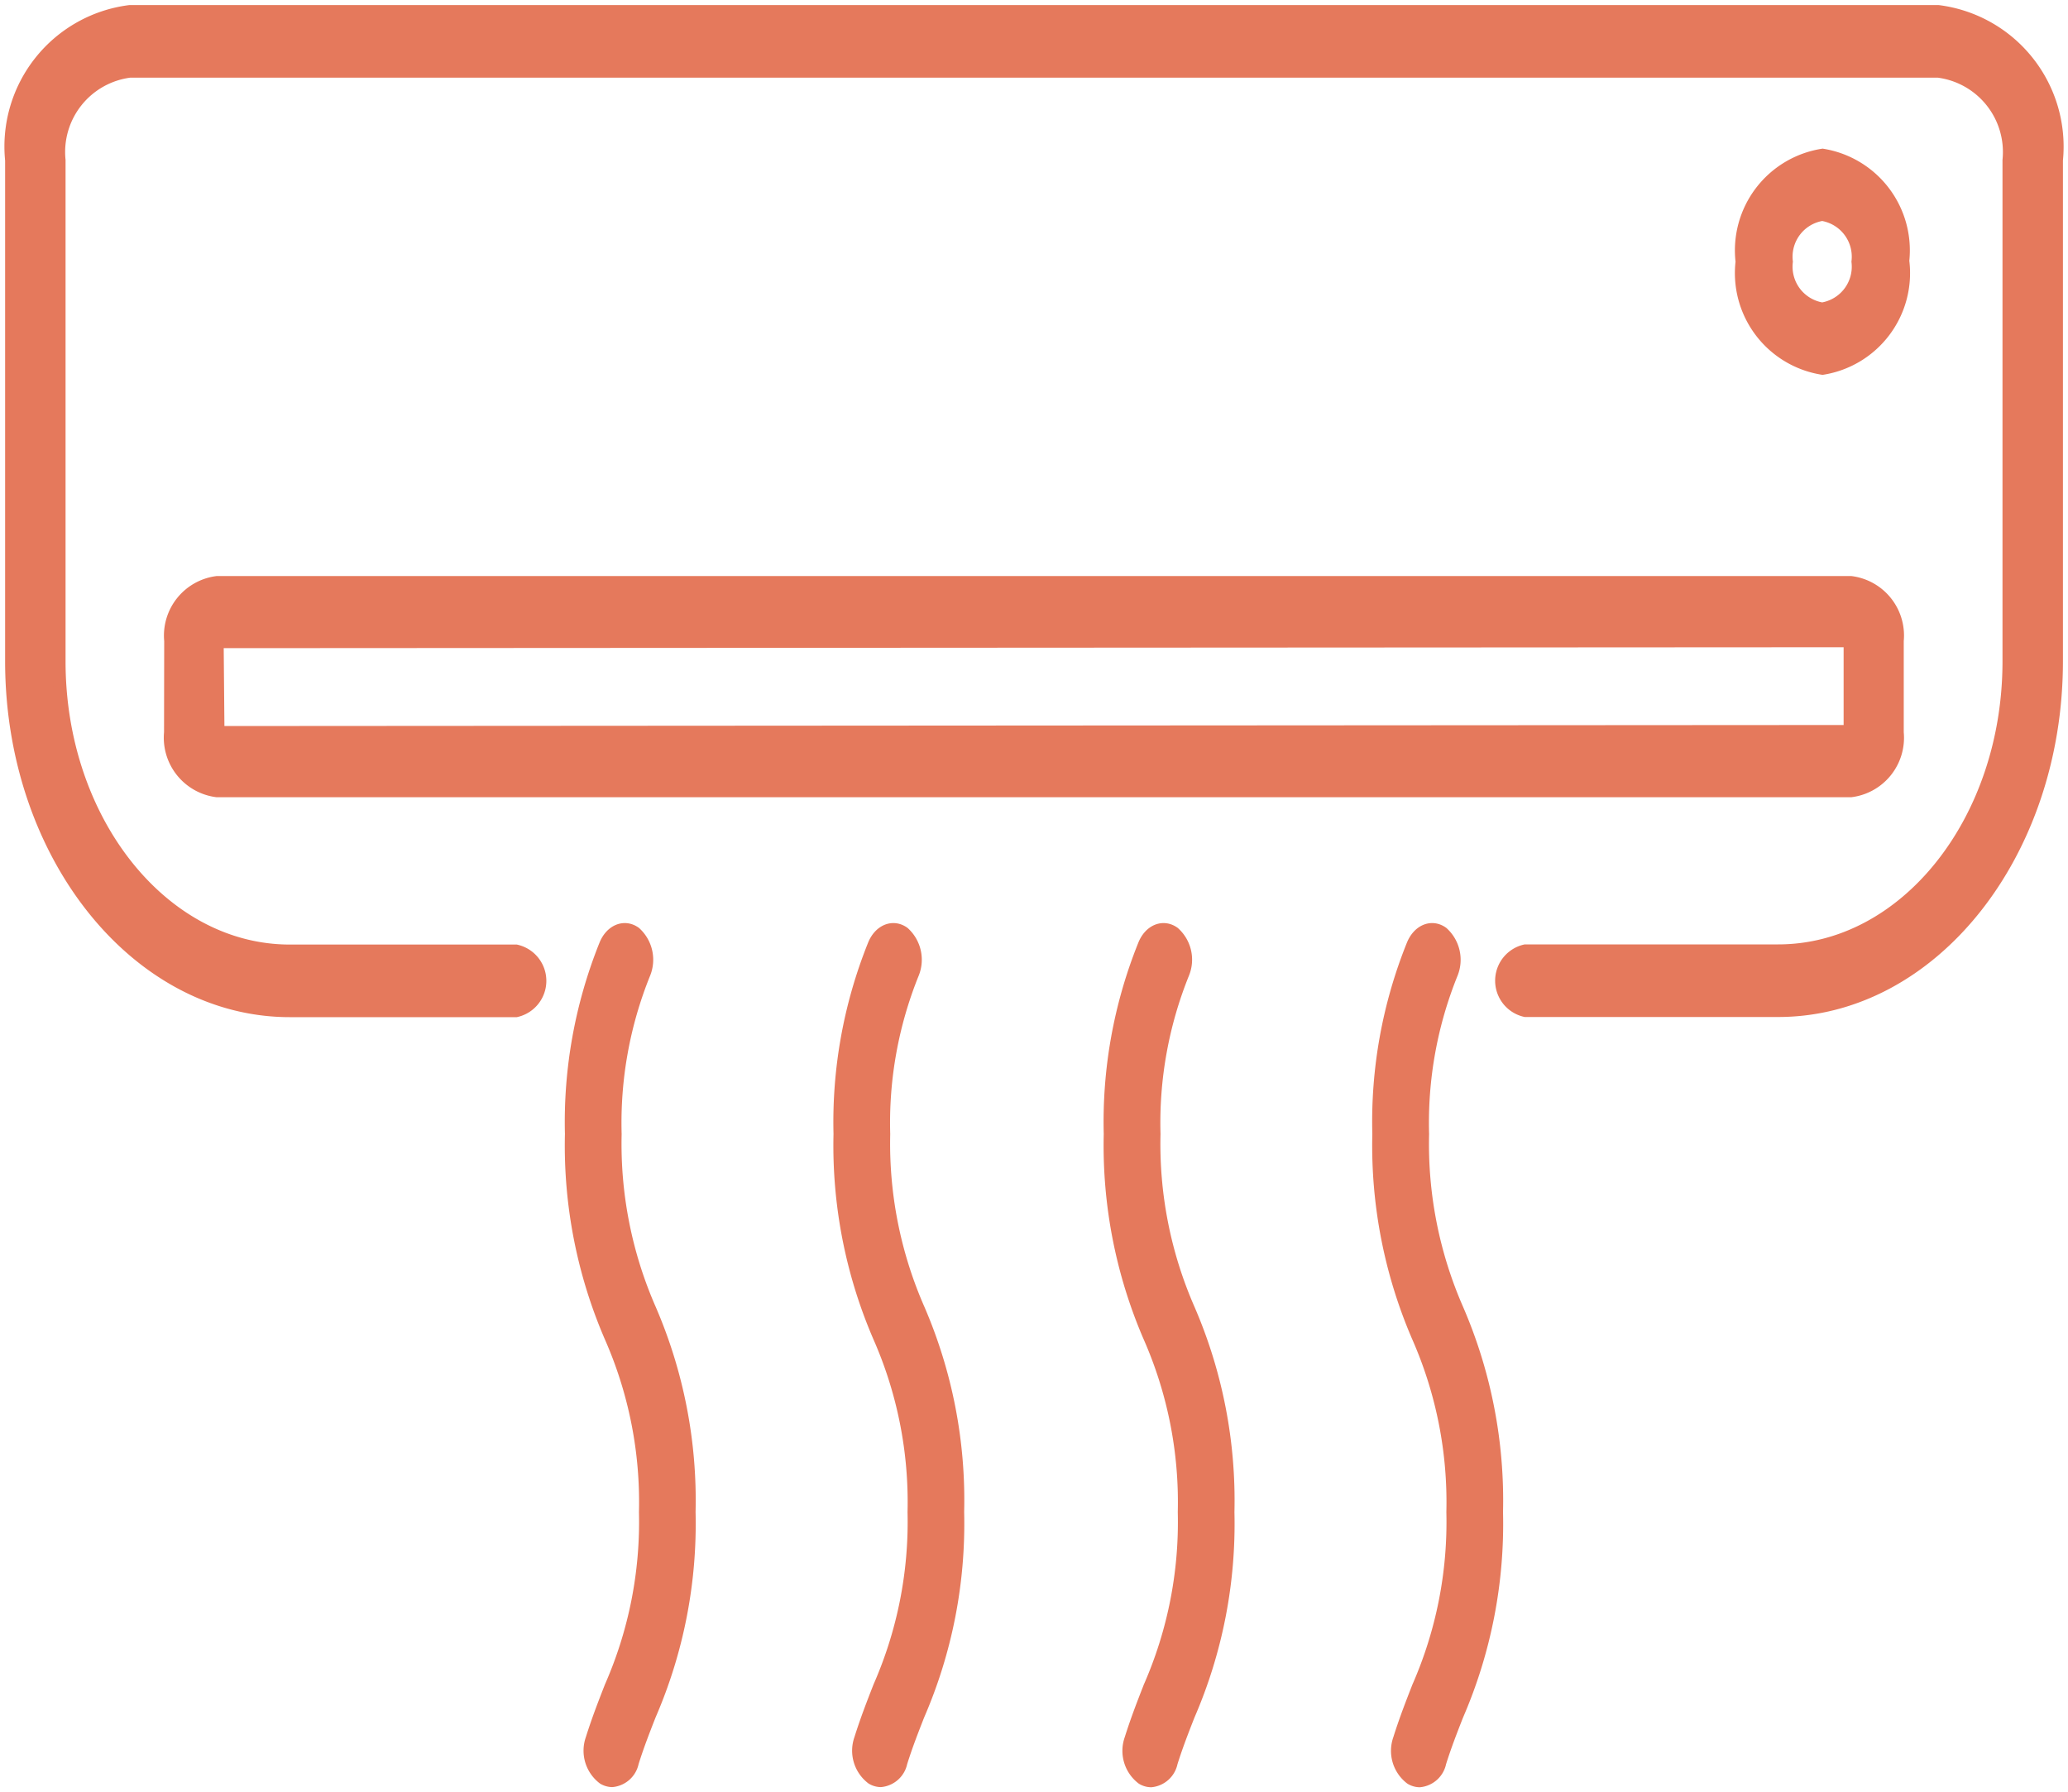
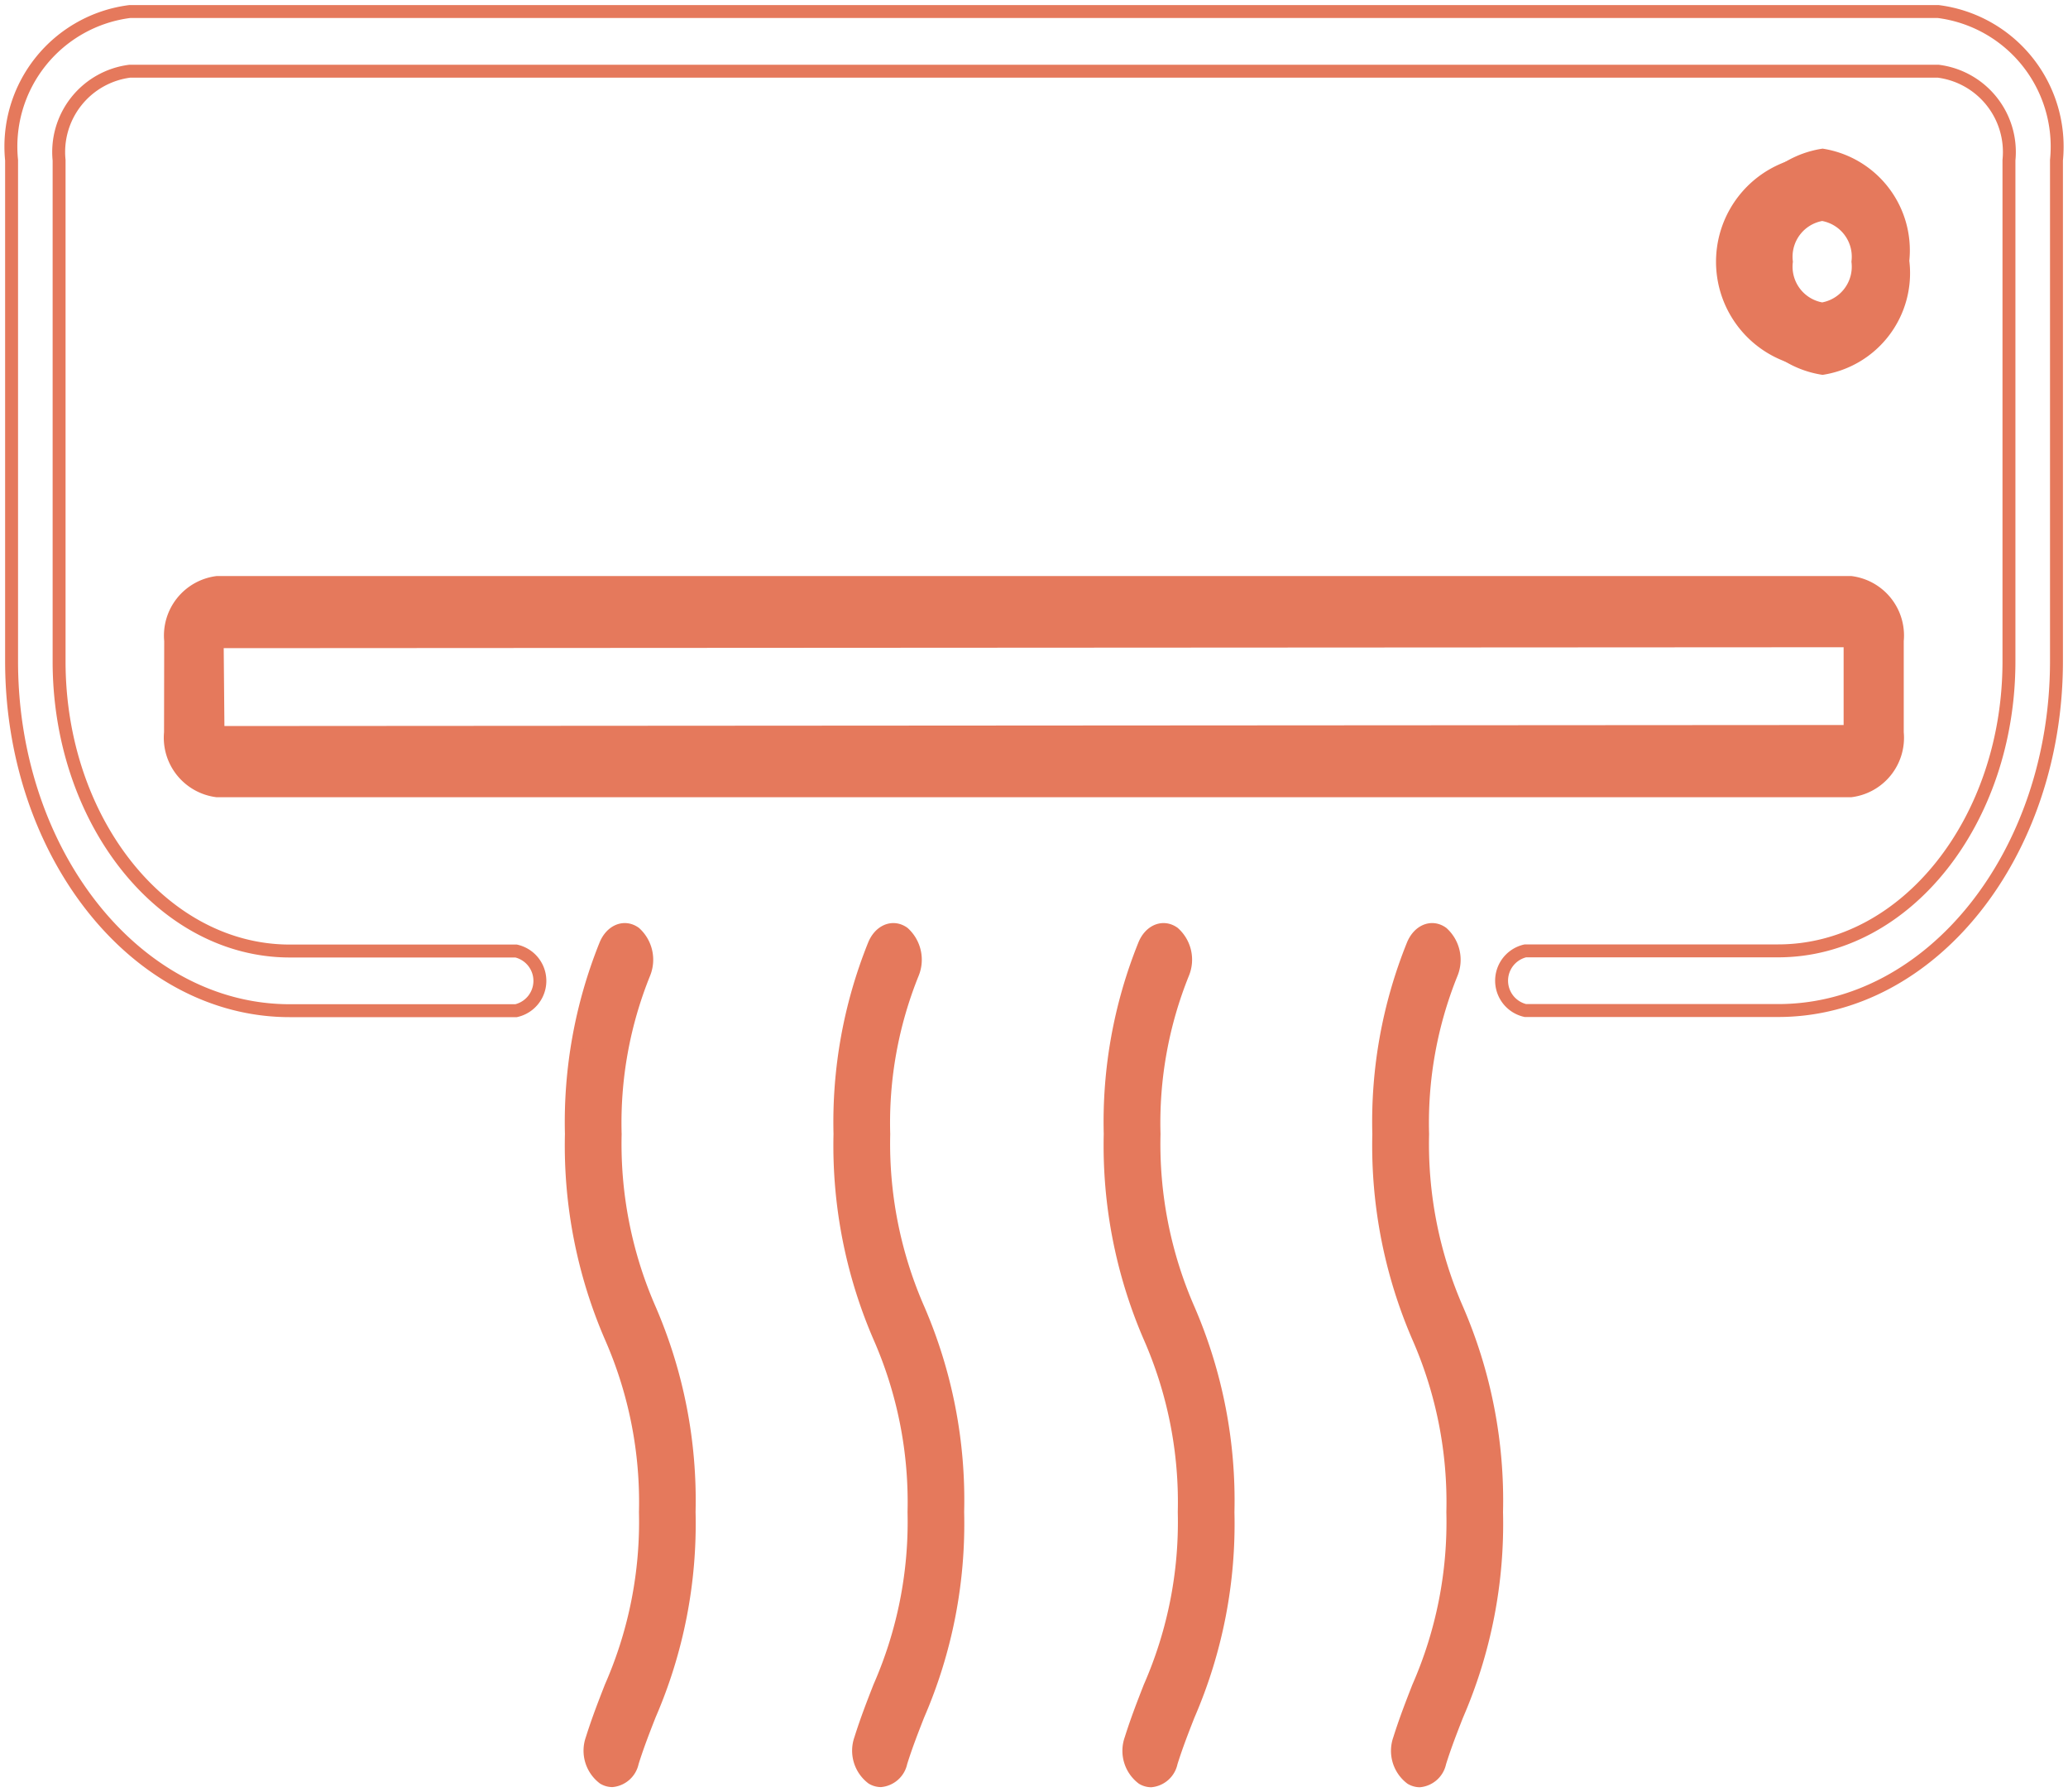
<svg xmlns="http://www.w3.org/2000/svg" width="40" height="34.662" viewBox="0 0 40 34.662">
  <defs>
    <clipPath id="clip-path">
      <rect id="Rectangle_46" data-name="Rectangle 46" width="40" height="34.662" fill="rgba(0,0,0,0)" />
    </clipPath>
  </defs>
  <g id="Group_51" data-name="Group 51" transform="translate(0 0)">
    <g id="Group_50" data-name="Group 50" transform="translate(0 0)" clip-path="url(#clip-path)">
-       <path id="Path_63" data-name="Path 63" d="M37.39.125H2.412A2.631,2.631,0,0,0,.125,3v9.691c0,3.725,2.414,6.757,5.381,6.757H9.884a.592.592,0,0,0,0-1.154H5.506c-2.461,0-4.462-2.515-4.462-5.6V3A1.575,1.575,0,0,1,2.412,1.279H37.39A1.575,1.575,0,0,1,38.759,3v9.691c0,3.089-2,5.6-4.464,5.6h-4.89a.592.592,0,0,0,0,1.154h4.89c2.969,0,5.383-3.031,5.383-6.757V3A2.633,2.633,0,0,0,37.39.125" transform="translate(0.099 0.098)" fill="#e5795c" />
      <path id="Path_64" data-name="Path 64" d="M37.39.125H2.412A2.631,2.631,0,0,0,.125,3v9.691c0,3.725,2.414,6.757,5.381,6.757H9.884a.592.592,0,0,0,0-1.154H5.506c-2.461,0-4.462-2.515-4.462-5.6V3A1.575,1.575,0,0,1,2.412,1.279H37.39A1.575,1.575,0,0,1,38.759,3v9.691c0,3.089-2,5.6-4.464,5.6h-4.89a.592.592,0,0,0,0,1.154h4.89c2.969,0,5.383-3.031,5.383-6.757V3A2.633,2.633,0,0,0,37.39.125Z" transform="translate(0.099 0.098)" fill="rgba(0,0,0,0)" stroke="#e5795c" stroke-miterlimit="10" stroke-width="0.25" />
      <path id="Path_65" data-name="Path 65" d="M34.331,7.426V9.18L2.763,9.2,2.747,7.444ZM1.844,9.2a1.035,1.035,0,0,0,.9,1.127h31.6a1.033,1.033,0,0,0,.9-1.127V7.426a1.033,1.033,0,0,0-.9-1.127H2.747a1.035,1.035,0,0,0-.9,1.127Z" transform="translate(1.454 4.966)" fill="#e5795c" />
      <path id="Path_66" data-name="Path 66" d="M34.331,7.426V9.18L2.763,9.2,2.747,7.444ZM1.844,9.2a1.035,1.035,0,0,0,.9,1.127h31.6a1.033,1.033,0,0,0,.9-1.127V7.426a1.033,1.033,0,0,0-.9-1.127H2.747a1.035,1.035,0,0,0-.9,1.127Z" transform="translate(1.454 4.966)" fill="rgba(0,0,0,0)" stroke="#e5795c" stroke-miterlimit="10" stroke-width="0.25" />
-       <path id="Path_67" data-name="Path 67" d="M19.7,3.738a.828.828,0,0,1,.692-.914.828.828,0,0,1,.692.914.828.828,0,0,1-.692.914.828.828,0,0,1-.692-.914m2.25,0A1.865,1.865,0,0,0,20.4,1.678a1.865,1.865,0,0,0-1.558,2.06A1.865,1.865,0,0,0,20.4,5.8a1.865,1.865,0,0,0,1.558-2.06" transform="translate(14.853 1.323)" fill="#e5795c" />
+       <path id="Path_67" data-name="Path 67" d="M19.7,3.738a.828.828,0,0,1,.692-.914.828.828,0,0,1,.692.914.828.828,0,0,1-.692.914.828.828,0,0,1-.692-.914m2.25,0A1.865,1.865,0,0,0,20.4,1.678A1.865,1.865,0,0,0,20.4,5.8a1.865,1.865,0,0,0,1.558-2.06" transform="translate(14.853 1.323)" fill="#e5795c" />
      <path id="Path_68" data-name="Path 68" d="M19.7,3.738a.828.828,0,0,1,.692-.914.828.828,0,0,1,.692.914.828.828,0,0,1-.692.914A.828.828,0,0,1,19.7,3.738Zm2.25,0A1.865,1.865,0,0,0,20.4,1.678a1.865,1.865,0,0,0-1.558,2.06A1.865,1.865,0,0,0,20.4,5.8,1.865,1.865,0,0,0,21.954,3.738Z" transform="translate(14.853 1.323)" fill="rgba(0,0,0,0)" stroke="#e5795c" stroke-miterlimit="10" stroke-width="0.25" />
      <path id="Path_69" data-name="Path 69" d="M15.76,14.007a7.708,7.708,0,0,1,.56-3.11.7.7,0,0,0-.181-.78c-.207-.147-.461-.038-.571.245a9.135,9.135,0,0,0-.656,3.645,9.326,9.326,0,0,0,.765,3.927,7.935,7.935,0,0,1,.667,3.384,7.938,7.938,0,0,1-.667,3.385c-.123.315-.25.64-.365,1.007a.668.668,0,0,0,.225.757.333.333,0,0,0,.165.047.443.443,0,0,0,.39-.352c.1-.32.213-.61.333-.916a9.292,9.292,0,0,0,.765-3.927,9.3,9.3,0,0,0-.765-3.927,7.966,7.966,0,0,1-.665-3.384" transform="translate(11.757 7.925)" fill="#e5795c" />
      <path id="Path_70" data-name="Path 70" d="M15.76,14.007a7.708,7.708,0,0,1,.56-3.11.7.7,0,0,0-.181-.78c-.207-.147-.461-.038-.571.245a9.135,9.135,0,0,0-.656,3.645,9.326,9.326,0,0,0,.765,3.927,7.935,7.935,0,0,1,.667,3.384,7.938,7.938,0,0,1-.667,3.385c-.123.315-.25.64-.365,1.007a.668.668,0,0,0,.225.757.333.333,0,0,0,.165.047.443.443,0,0,0,.39-.352c.1-.32.213-.61.333-.916a9.292,9.292,0,0,0,.765-3.927,9.3,9.3,0,0,0-.765-3.927A7.966,7.966,0,0,1,15.76,14.007Z" transform="translate(11.757 7.925)" fill="rgba(0,0,0,0)" stroke="#e5795c" stroke-miterlimit="10" stroke-width="0.25" />
      <path id="Path_71" data-name="Path 71" d="M12.855,14.007a7.725,7.725,0,0,1,.56-3.112.693.693,0,0,0-.181-.778c-.207-.147-.463-.038-.571.245a9.142,9.142,0,0,0-.656,3.645,9.326,9.326,0,0,0,.765,3.927,7.935,7.935,0,0,1,.667,3.384,7.938,7.938,0,0,1-.667,3.385c-.123.315-.25.64-.365,1.007a.668.668,0,0,0,.225.757.333.333,0,0,0,.165.047.443.443,0,0,0,.39-.352c.1-.32.213-.61.333-.916a9.292,9.292,0,0,0,.765-3.927,9.3,9.3,0,0,0-.765-3.927,7.966,7.966,0,0,1-.665-3.384" transform="translate(9.467 7.925)" fill="#e5795c" />
      <path id="Path_72" data-name="Path 72" d="M12.855,14.007a7.725,7.725,0,0,1,.56-3.112.693.693,0,0,0-.181-.778c-.207-.147-.463-.038-.571.245a9.142,9.142,0,0,0-.656,3.645,9.326,9.326,0,0,0,.765,3.927,7.935,7.935,0,0,1,.667,3.384,7.938,7.938,0,0,1-.667,3.385c-.123.315-.25.64-.365,1.007a.668.668,0,0,0,.225.757.333.333,0,0,0,.165.047.443.443,0,0,0,.39-.352c.1-.32.213-.61.333-.916a9.292,9.292,0,0,0,.765-3.927,9.3,9.3,0,0,0-.765-3.927A7.966,7.966,0,0,1,12.855,14.007Z" transform="translate(9.467 7.925)" fill="rgba(0,0,0,0)" stroke="#e5795c" stroke-miterlimit="10" stroke-width="0.25" />
      <path id="Path_73" data-name="Path 73" d="M9.932,14.007a7.708,7.708,0,0,1,.56-3.11.7.7,0,0,0-.179-.78c-.207-.147-.463-.038-.572.245a9.174,9.174,0,0,0-.656,3.645,9.326,9.326,0,0,0,.765,3.927,7.935,7.935,0,0,1,.667,3.384A7.937,7.937,0,0,1,9.849,24.7c-.123.315-.25.64-.365,1.007a.668.668,0,0,0,.225.757.333.333,0,0,0,.165.047.443.443,0,0,0,.39-.352c.1-.32.213-.61.333-.916a9.292,9.292,0,0,0,.765-3.927A9.3,9.3,0,0,0,10.6,17.39a7.966,7.966,0,0,1-.665-3.384" transform="translate(7.162 7.925)" fill="#e5795c" />
      <path id="Path_74" data-name="Path 74" d="M9.932,14.007a7.708,7.708,0,0,1,.56-3.11.7.7,0,0,0-.179-.78c-.207-.147-.463-.038-.572.245a9.174,9.174,0,0,0-.656,3.645,9.326,9.326,0,0,0,.765,3.927,7.935,7.935,0,0,1,.667,3.384A7.937,7.937,0,0,1,9.849,24.7c-.123.315-.25.64-.365,1.007a.668.668,0,0,0,.225.757.333.333,0,0,0,.165.047.443.443,0,0,0,.39-.352c.1-.32.213-.61.333-.916a9.292,9.292,0,0,0,.765-3.927A9.3,9.3,0,0,0,10.6,17.39,7.966,7.966,0,0,1,9.932,14.007Z" transform="translate(7.162 7.925)" fill="rgba(0,0,0,0)" stroke="#e5795c" stroke-miterlimit="10" stroke-width="0.25" />
      <path id="Path_75" data-name="Path 75" d="M7.027,14.007a7.708,7.708,0,0,1,.56-3.11.7.7,0,0,0-.179-.78c-.207-.147-.463-.038-.572.245a9.174,9.174,0,0,0-.656,3.645,9.326,9.326,0,0,0,.765,3.927,7.935,7.935,0,0,1,.667,3.384A7.938,7.938,0,0,1,6.944,24.7c-.123.315-.25.64-.365,1.007a.668.668,0,0,0,.225.757.333.333,0,0,0,.165.047.443.443,0,0,0,.39-.352c.1-.32.213-.61.333-.916a9.292,9.292,0,0,0,.765-3.927,9.3,9.3,0,0,0-.765-3.927,7.966,7.966,0,0,1-.665-3.384" transform="translate(4.872 7.925)" fill="#e5795c" />
      <path id="Path_76" data-name="Path 76" d="M7.027,14.007a7.708,7.708,0,0,1,.56-3.11.7.7,0,0,0-.179-.78c-.207-.147-.463-.038-.572.245a9.174,9.174,0,0,0-.656,3.645,9.326,9.326,0,0,0,.765,3.927,7.935,7.935,0,0,1,.667,3.384A7.938,7.938,0,0,1,6.944,24.7c-.123.315-.25.64-.365,1.007a.668.668,0,0,0,.225.757.333.333,0,0,0,.165.047.443.443,0,0,0,.39-.352c.1-.32.213-.61.333-.916a9.292,9.292,0,0,0,.765-3.927,9.3,9.3,0,0,0-.765-3.927A7.966,7.966,0,0,1,7.027,14.007Z" transform="translate(4.872 7.925)" fill="rgba(0,0,0,0)" stroke="#e5795c" stroke-miterlimit="10" stroke-width="0.25" />
    </g>
  </g>
</svg>